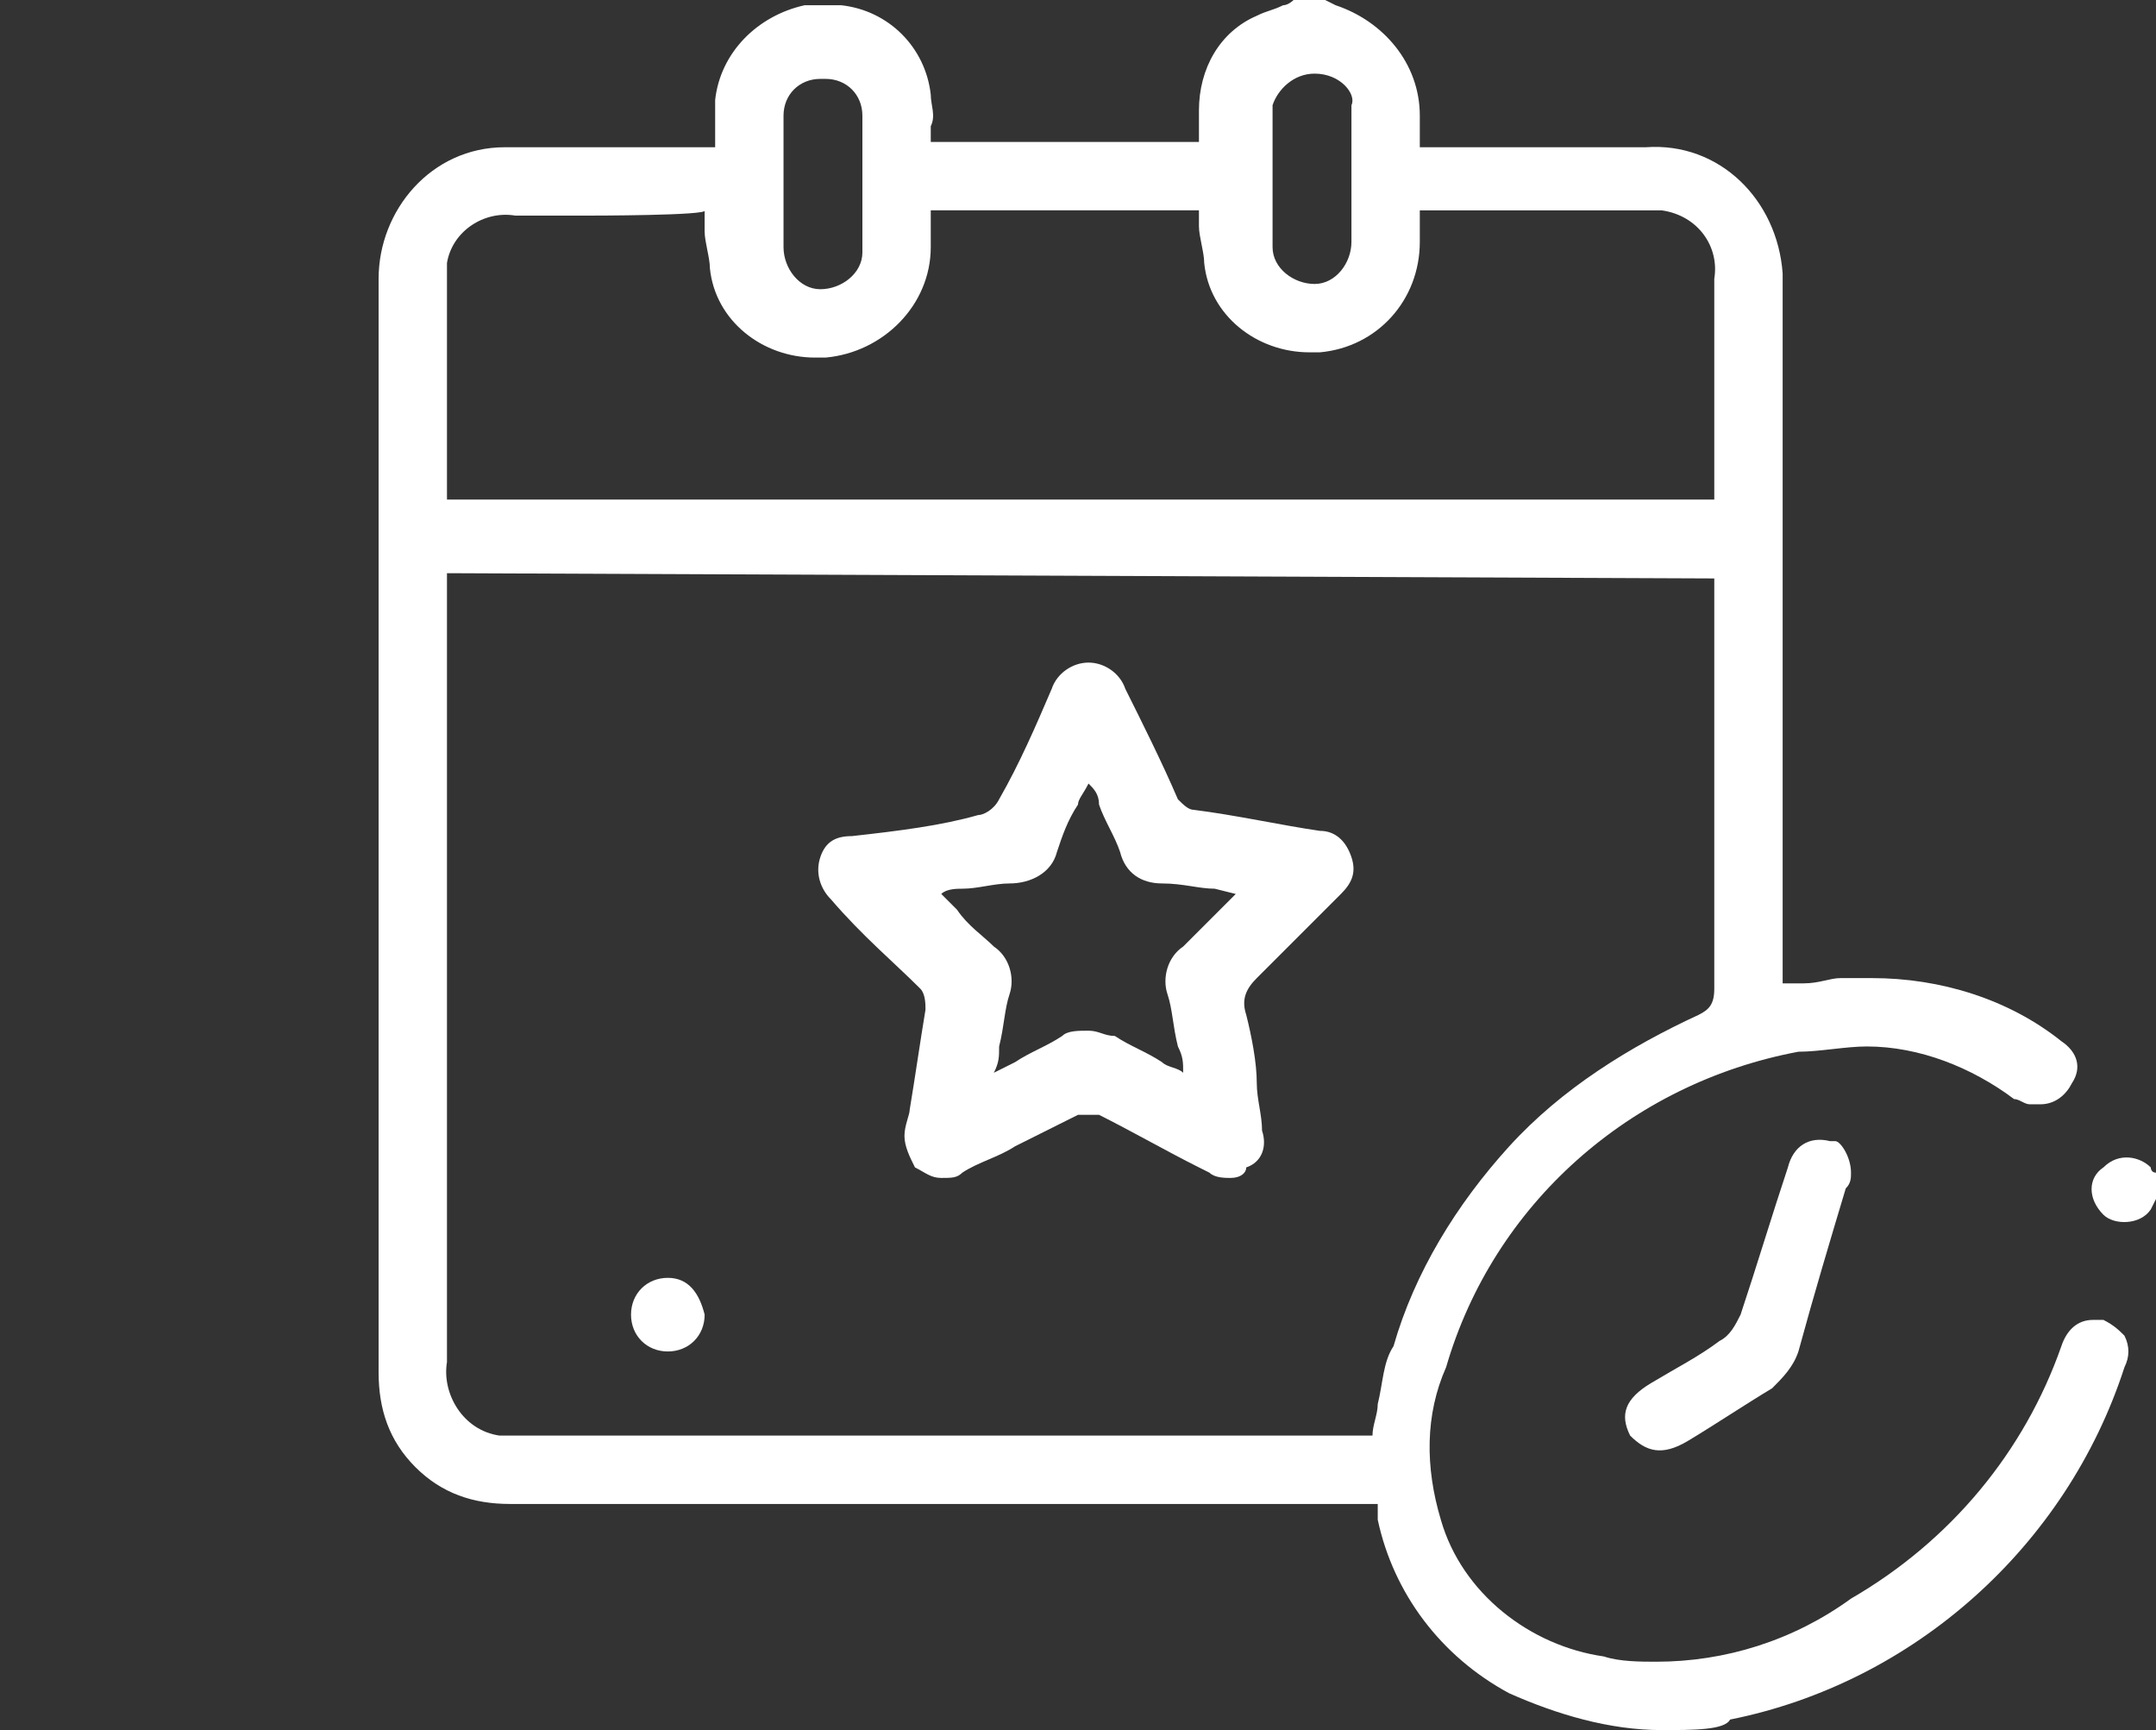
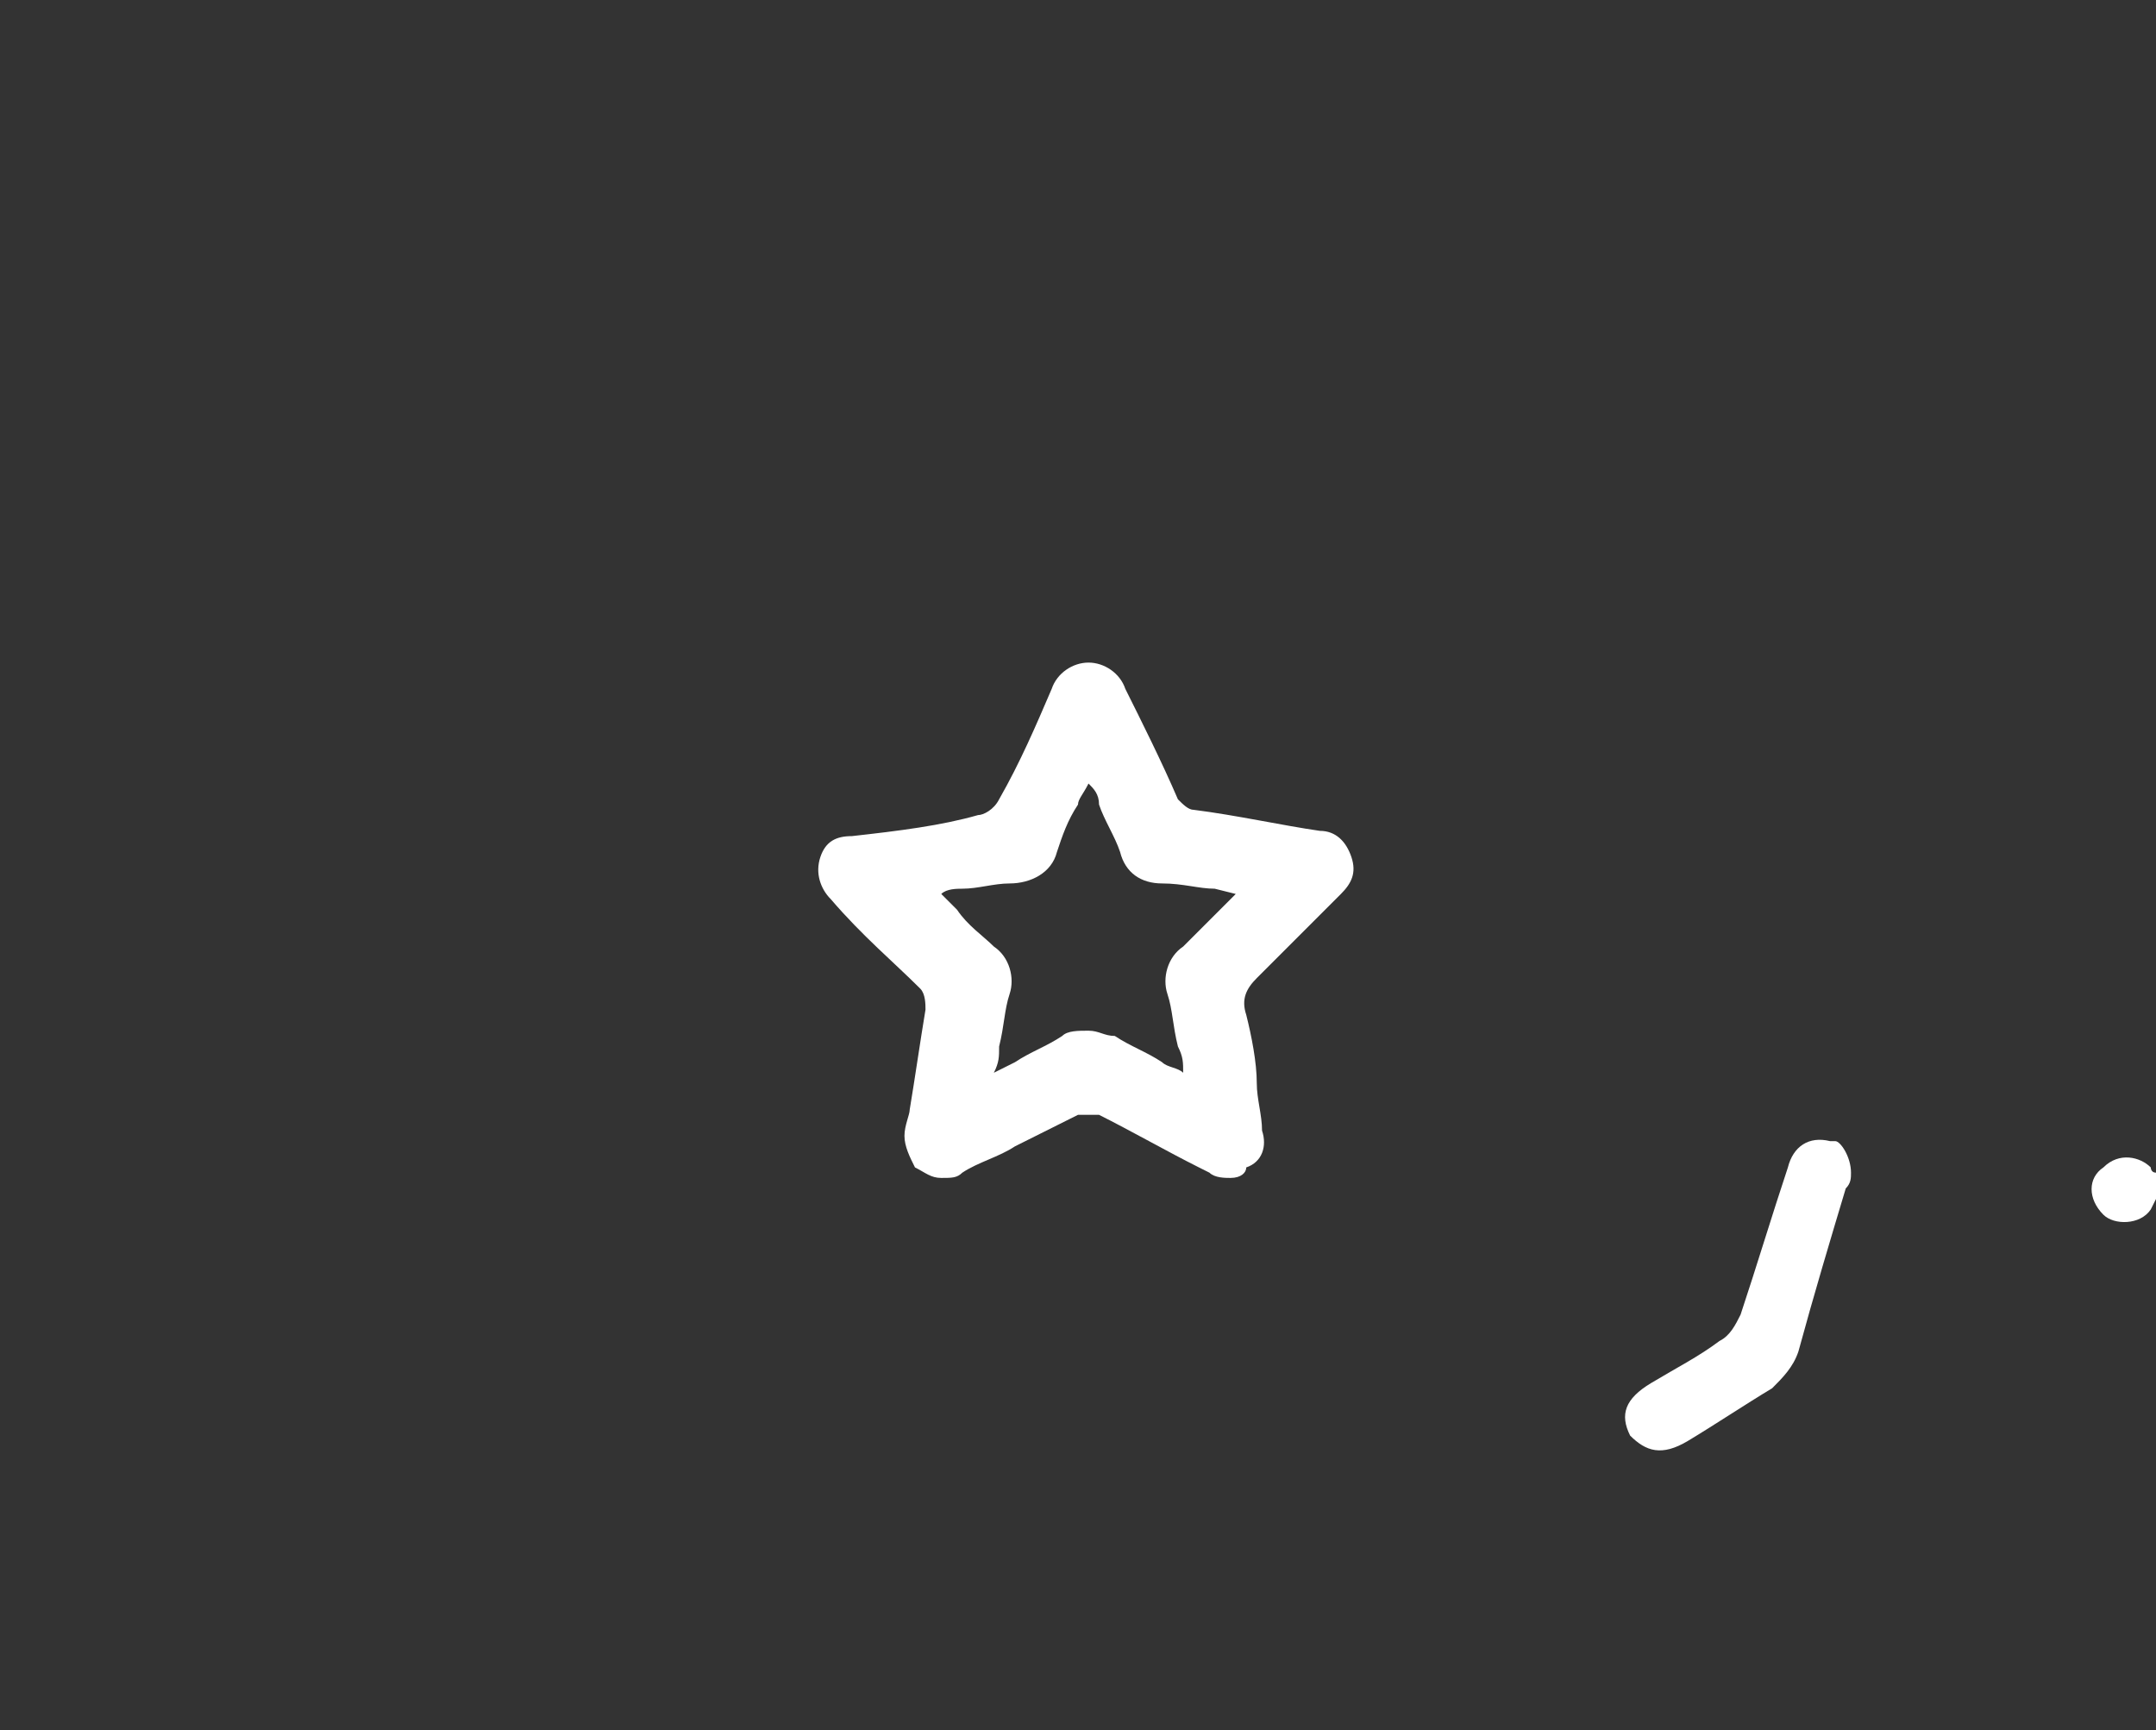
<svg xmlns="http://www.w3.org/2000/svg" version="1.1" id="katman_1" x="0px" y="0px" viewBox="0 0 41 32.9" style="enable-background:new 0 0 41 32.9;" xml:space="preserve">
  <rect x="0" y="0" width="41" height="32.9" fill="#333333" stroke="none" />
  <style type="text/css">
	.st0{fill:#FFFFFF;}
</style>
  <g id="Group_34" transform="translate(0)">
-     <path id="Fill_4" class="st0" d="M31.6,32.9c-1,0-2-0.3-2.9-0.7c-1.3-0.7-2.2-1.9-2.5-3.3c0-0.1,0-0.1,0-0.2c0,0,0-0.1,0-0.1H9.7   c-0.7,0-1.3-0.2-1.8-0.7c-0.5-0.5-0.7-1.1-0.7-1.8c0-6.9,0-13.9,0-20.8c0-1.3,1-2.5,2.4-2.5c0.1,0,0.1,0,0.2,0h3.8   c0-0.1,0-0.2,0-0.3c0-0.2,0-0.4,0-0.6c0.1-0.9,0.8-1.6,1.7-1.8c0,0,0.1,0,0.1,0l0,0h0.5l0,0c0,0,0,0,0.1,0c0.9,0.1,1.6,0.8,1.7,1.7   c0,0.2,0.1,0.4,0,0.6c0,0.1,0,0.2,0,0.3h5.1c0-0.1,0-0.1,0-0.2c0-0.1,0-0.3,0-0.4c0-0.8,0.4-1.5,1.1-1.8c0.2-0.1,0.3-0.1,0.5-0.2   c0.1,0,0.2-0.1,0.2-0.1h0.5l0.1,0l0.2,0.1c0.9,0.3,1.6,1.1,1.6,2.1c0,0.1,0,0.2,0,0.4c0,0.1,0,0.1,0,0.2h4.3c1.4-0.1,2.5,1,2.6,2.4   c0,0.1,0,0.2,0,0.3c0,3.2,0,6.4,0,9.4v3.8c0.1,0,0.3,0,0.4,0c0.3,0,0.5-0.1,0.7-0.1c0.2,0,0.4,0,0.6,0c1.3,0,2.6,0.4,3.6,1.2   c0.3,0.2,0.4,0.5,0.2,0.8c-0.1,0.2-0.3,0.4-0.6,0.4c-0.1,0-0.1,0-0.2,0c-0.1,0-0.2-0.1-0.3-0.1c-0.8-0.6-1.8-1-2.8-1   c-0.4,0-0.9,0.1-1.3,0.1c-3.2,0.6-5.8,2.9-6.7,6c-0.4,0.9-0.4,1.9-0.1,2.9c0.4,1.4,1.7,2.4,3.1,2.6c0.3,0.1,0.7,0.1,1,0.1   c1.3,0,2.6-0.4,3.7-1.2c1.9-1.1,3.3-2.8,4-4.8c0.1-0.3,0.3-0.5,0.6-0.5c0.1,0,0.2,0,0.2,0c0.2,0.1,0.3,0.2,0.4,0.3   c0.1,0.2,0.1,0.4,0,0.6c-1.1,3.4-4,6-7.5,6.7C32.8,32.9,32.2,32.9,31.6,32.9z M8.5,10.9L8.5,10.9v0.4c0,4.9,0,9.7,0,14.6   c-0.1,0.6,0.3,1.3,1,1.4c0.1,0,0.3,0,0.4,0h16.2c0-0.2,0.1-0.4,0.1-0.6c0.1-0.4,0.1-0.8,0.3-1.1c0.4-1.4,1.2-2.7,2.2-3.8   c1-1.1,2.3-1.9,3.6-2.5c0.2-0.1,0.3-0.2,0.3-0.5c0-1.8,0-3.7,0-5.5c0-0.7,0-1.3,0-2c0-0.1,0-0.1,0-0.2c0,0,0-0.1,0-0.1L8.5,10.9z    M11.2,4.1H9.8C9.2,4,8.6,4.4,8.5,5c0,0.1,0,0.2,0,0.3c0,1.3,0,2.6,0,3.9c0,0.1,0,0.1,0,0.2c0,0,0,0.1,0,0.1h24.1V8.5   c0-1.1,0-2.1,0-3.2c0.1-0.6-0.3-1.2-1-1.3c-0.1,0-0.2,0-0.3,0c-0.3,0-0.7,0-1.2,0h-3.1c0,0.1,0,0.2,0,0.2c0,0.2,0,0.3,0,0.4   c0,1.1-0.8,2-1.9,2.1c-0.1,0-0.1,0-0.2,0c-1,0-1.9-0.7-2-1.7c0-0.2-0.1-0.5-0.1-0.7c0-0.1,0-0.2,0-0.3h-5.1c0,0.1,0,0.1,0,0.2   c0,0.2,0,0.3,0,0.5c0,1.1-0.9,2-2,2.1c-0.1,0-0.1,0-0.2,0c-1,0-1.9-0.7-2-1.7c0-0.2-0.1-0.5-0.1-0.7c0-0.1,0-0.2,0-0.4   C13.5,4.1,11.2,4.1,11.2,4.1z M25,1.4c-0.4,0-0.7,0.3-0.8,0.6c0,0,0,0,0,0c0,0.8,0,1.7,0,2.7c0,0.4,0.4,0.7,0.8,0.7h0   c0.4,0,0.7-0.4,0.7-0.8c0-0.3,0-0.6,0-0.9v0c0-0.1,0-0.3,0-0.4s0-0.2,0-0.4v0c0-0.3,0-0.6,0-0.9C25.8,1.8,25.5,1.4,25,1.4   C25.1,1.4,25.1,1.4,25,1.4L25,1.4z M14.9,3.4L14.9,3.4v1.2c0,0,0,0,0,0.1c0,0.4,0.3,0.8,0.7,0.8c0,0,0,0,0,0h0   c0.4,0,0.8-0.3,0.8-0.7c0,0,0,0,0,0c0-0.9,0-1.8,0-2.6c0-0.4-0.3-0.7-0.7-0.7c0,0-0.1,0-0.1,0h0c-0.4,0-0.7,0.3-0.7,0.7   c0,0,0,0,0,0c0,0.3,0,0.6,0,0.9C14.9,3.2,14.9,3.3,14.9,3.4L14.9,3.4z" />
    <path id="Fill_9" class="st0" d="M41,22.8l-0.1,0.2c-0.2,0.3-0.7,0.3-0.9,0.1c0,0,0,0,0,0c-0.3-0.3-0.3-0.7,0-0.9c0,0,0,0,0,0   c0.3-0.3,0.7-0.2,0.9,0c0,0,0,0.1,0.1,0.1c0,0.1,0.1,0.1,0.1,0.2L41,22.8z" />
    <path id="Fill_13" class="st0" d="M35.2,22.3c0,0.1,0,0.2-0.1,0.3c-0.3,1-0.6,2-0.9,3.1c-0.1,0.3-0.3,0.5-0.5,0.7   c-0.5,0.3-1.1,0.7-1.6,1c-0.5,0.3-0.8,0.2-1.1-0.1c-0.2-0.4-0.1-0.7,0.4-1s0.9-0.5,1.3-0.8c0.2-0.1,0.3-0.3,0.4-0.5   c0.3-0.9,0.6-1.9,0.9-2.8c0.1-0.4,0.4-0.6,0.8-0.5c0,0,0,0,0.1,0C35,21.7,35.2,22,35.2,22.3" />
    <path id="Fill_23" class="st0" d="M23.4,22.4c-0.1,0-0.3,0-0.4-0.1l-0.2-0.1c-0.6-0.3-1.3-0.7-1.9-1c-0.1,0-0.1,0-0.2,0   c-0.1,0-0.1,0-0.2,0c-0.4,0.2-0.8,0.4-1.2,0.6c-0.3,0.2-0.7,0.3-1,0.5c-0.1,0.1-0.2,0.1-0.4,0.1c-0.2,0-0.3-0.1-0.5-0.2   c-0.1-0.2-0.2-0.4-0.2-0.6c0-0.2,0.1-0.4,0.1-0.5c0.1-0.6,0.2-1.3,0.3-1.9c0-0.1,0-0.3-0.1-0.4c-0.5-0.5-1.1-1-1.7-1.7   c-0.2-0.2-0.3-0.5-0.2-0.8c0.1-0.3,0.3-0.4,0.6-0.4c0.9-0.1,1.7-0.2,2.4-0.4c0.1,0,0.3-0.1,0.4-0.3c0.4-0.7,0.7-1.4,1-2.1   c0.1-0.3,0.4-0.5,0.7-0.5h0c0.3,0,0.6,0.2,0.7,0.5c0.3,0.6,0.7,1.4,1,2.1c0.1,0.1,0.2,0.2,0.3,0.2c0.8,0.1,1.7,0.3,2.4,0.4   c0.3,0,0.5,0.2,0.6,0.5c0.1,0.3,0,0.5-0.2,0.7l-0.4,0.4c-0.4,0.4-0.8,0.8-1.2,1.2c-0.2,0.2-0.3,0.4-0.2,0.7   c0.1,0.4,0.2,0.9,0.2,1.3c0,0.3,0.1,0.6,0.1,0.9c0.1,0.3,0,0.6-0.3,0.7C23.7,22.3,23.6,22.4,23.4,22.4z M20.7,14.9L20.7,14.9   c-0.1,0.2-0.2,0.3-0.2,0.4c-0.2,0.3-0.3,0.6-0.4,0.9c-0.1,0.4-0.5,0.6-0.9,0.6c-0.3,0-0.6,0.1-0.9,0.1c-0.1,0-0.3,0-0.4,0.1   c0.1,0.1,0.2,0.2,0.3,0.3l0,0c0.2,0.3,0.5,0.5,0.7,0.7c0.3,0.2,0.4,0.6,0.3,0.9c-0.1,0.3-0.1,0.6-0.2,1c0,0.2,0,0.3-0.1,0.5   l0.4-0.2c0.3-0.2,0.6-0.3,0.9-0.5c0.1-0.1,0.3-0.1,0.5-0.1c0.2,0,0.3,0.1,0.5,0.1c0.3,0.2,0.6,0.3,0.9,0.5l0,0   c0.1,0.1,0.3,0.1,0.4,0.2c0-0.2,0-0.3-0.1-0.5c-0.1-0.4-0.1-0.7-0.2-1c-0.1-0.3,0-0.7,0.3-0.9c0.2-0.2,0.5-0.5,0.7-0.7   c0.1-0.1,0.2-0.2,0.3-0.3l-0.4-0.1c-0.3,0-0.6-0.1-1-0.1c-0.4,0-0.7-0.2-0.8-0.6c-0.1-0.3-0.3-0.6-0.4-0.9   C20.9,15.1,20.8,15,20.7,14.9L20.7,14.9z" />
-     <path id="Fill_27" class="st0" d="M12.7,25.7c-0.4,0-0.7-0.3-0.7-0.7c0-0.4,0.3-0.7,0.7-0.7c0.4,0,0.6,0.3,0.7,0.7   C13.4,25.4,13.1,25.7,12.7,25.7C12.8,25.7,12.8,25.7,12.7,25.7" />
  </g>
</svg>